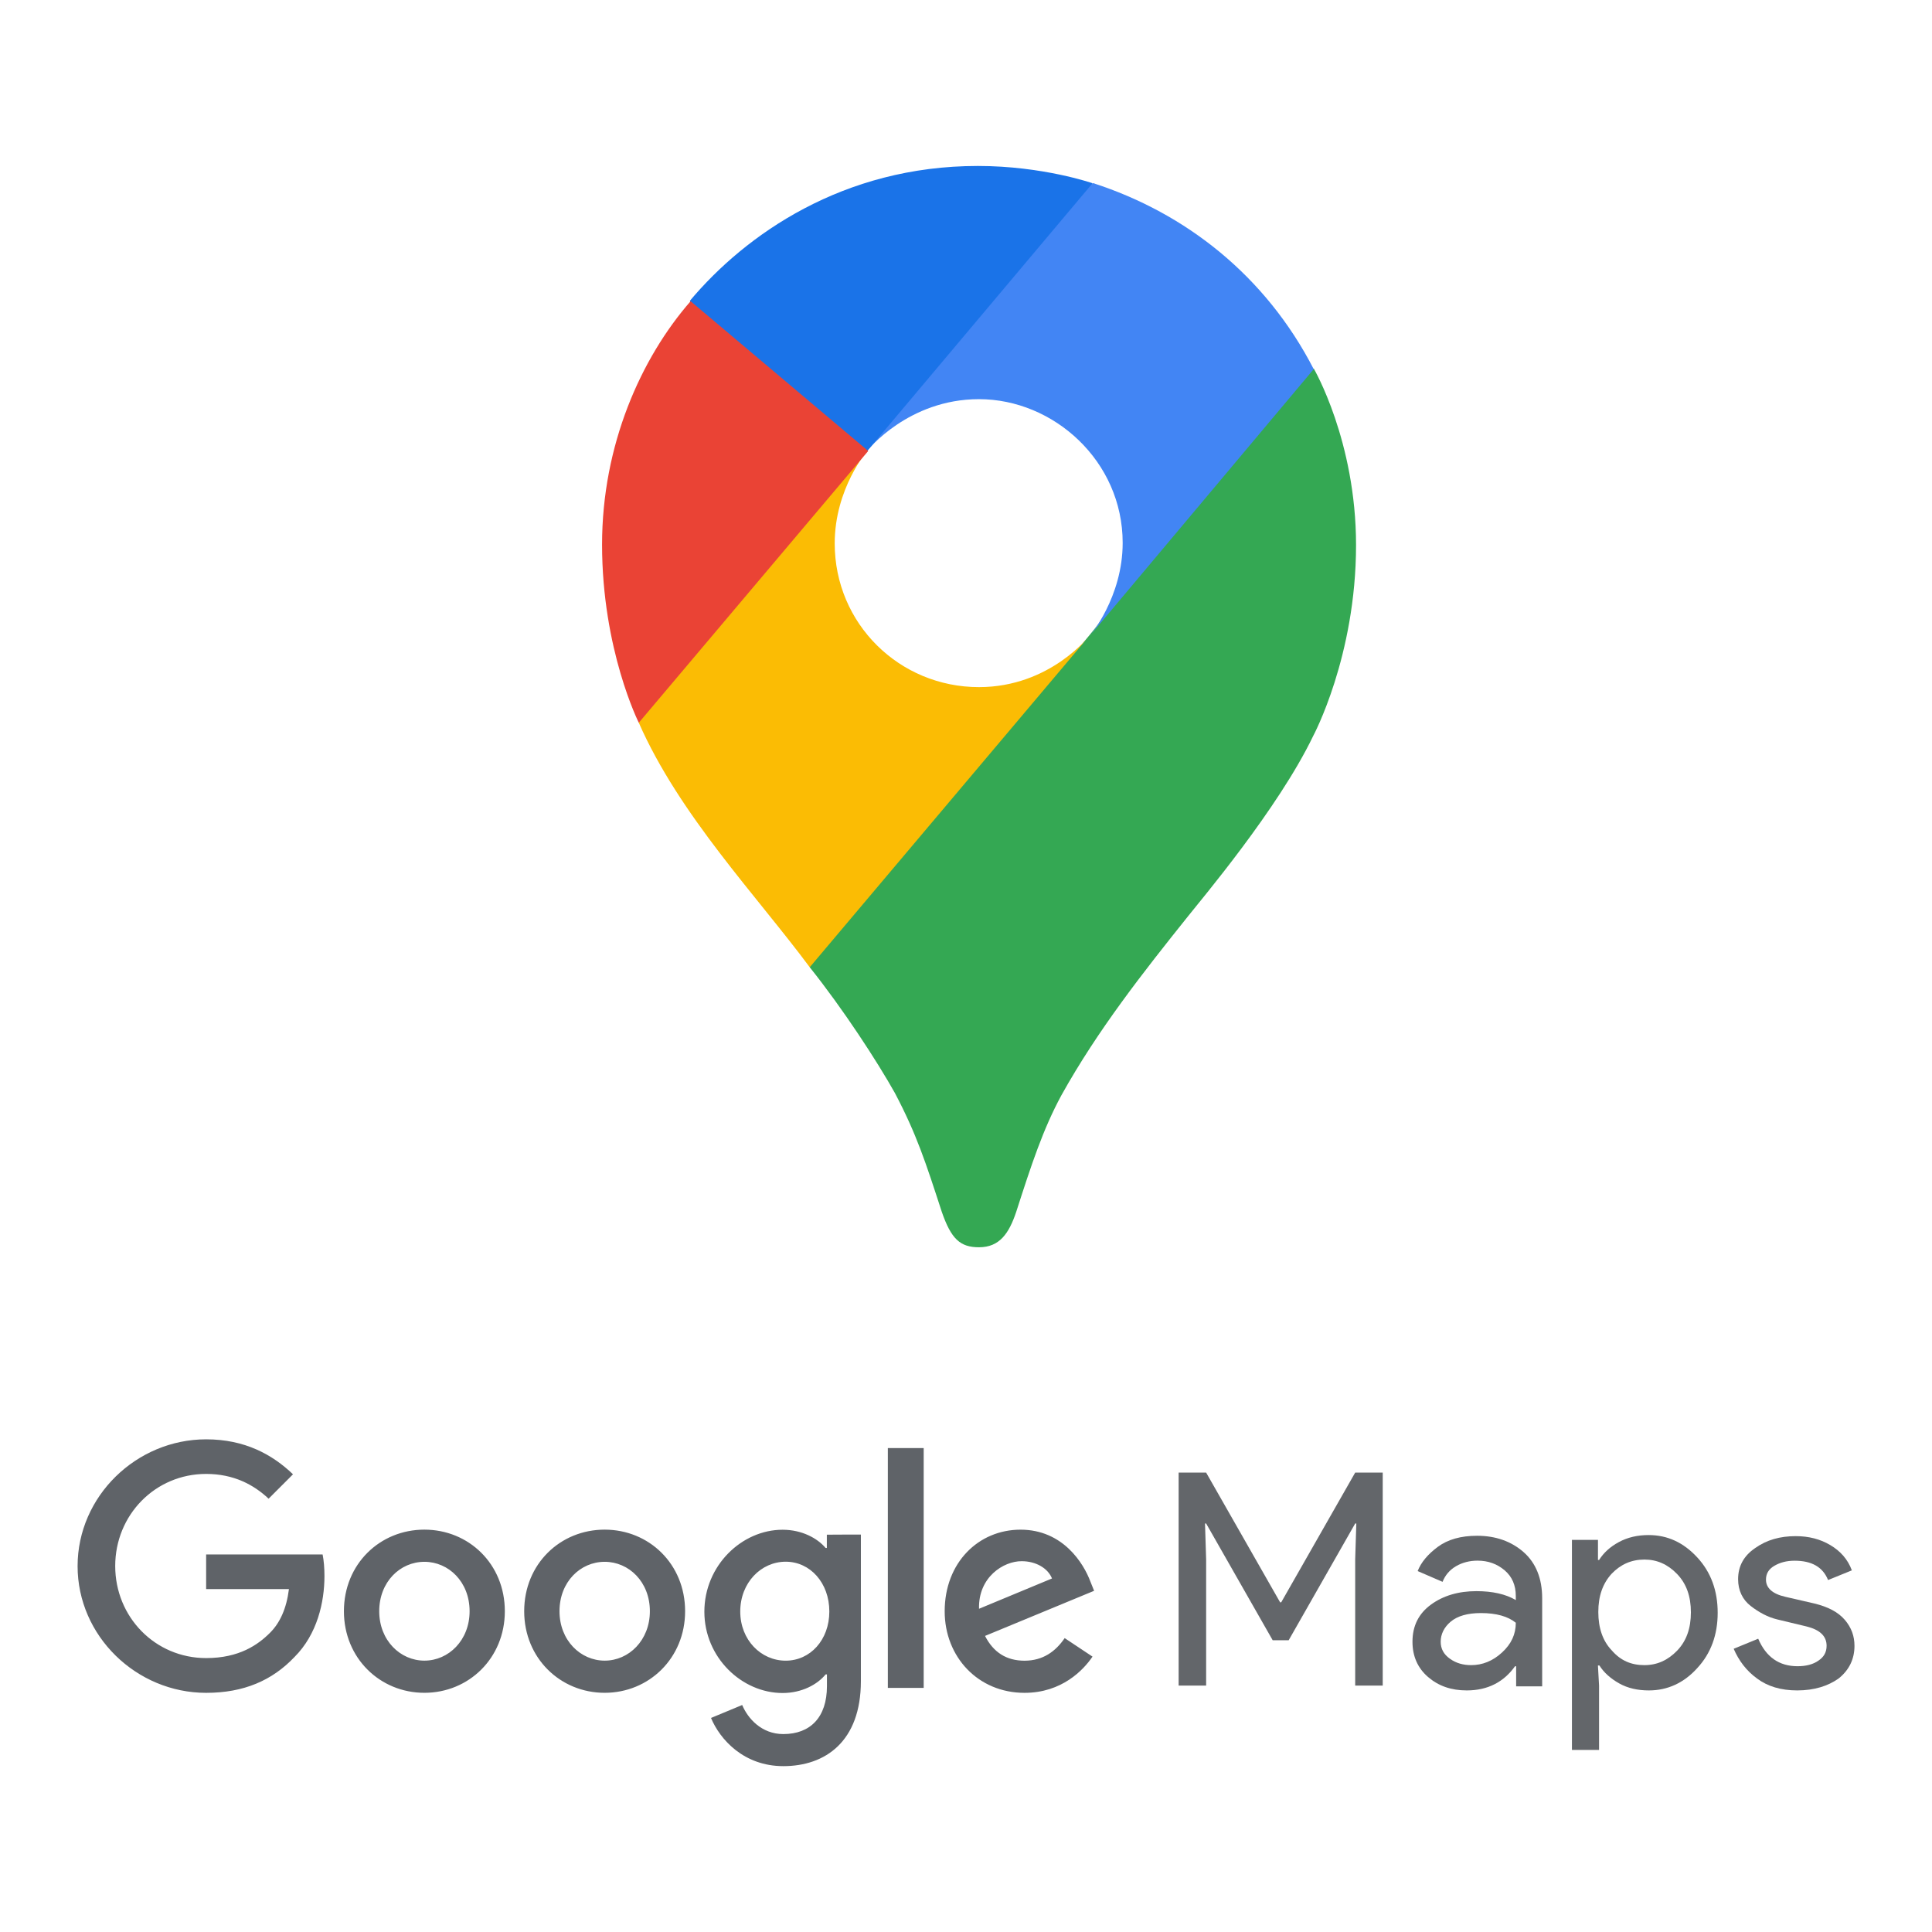
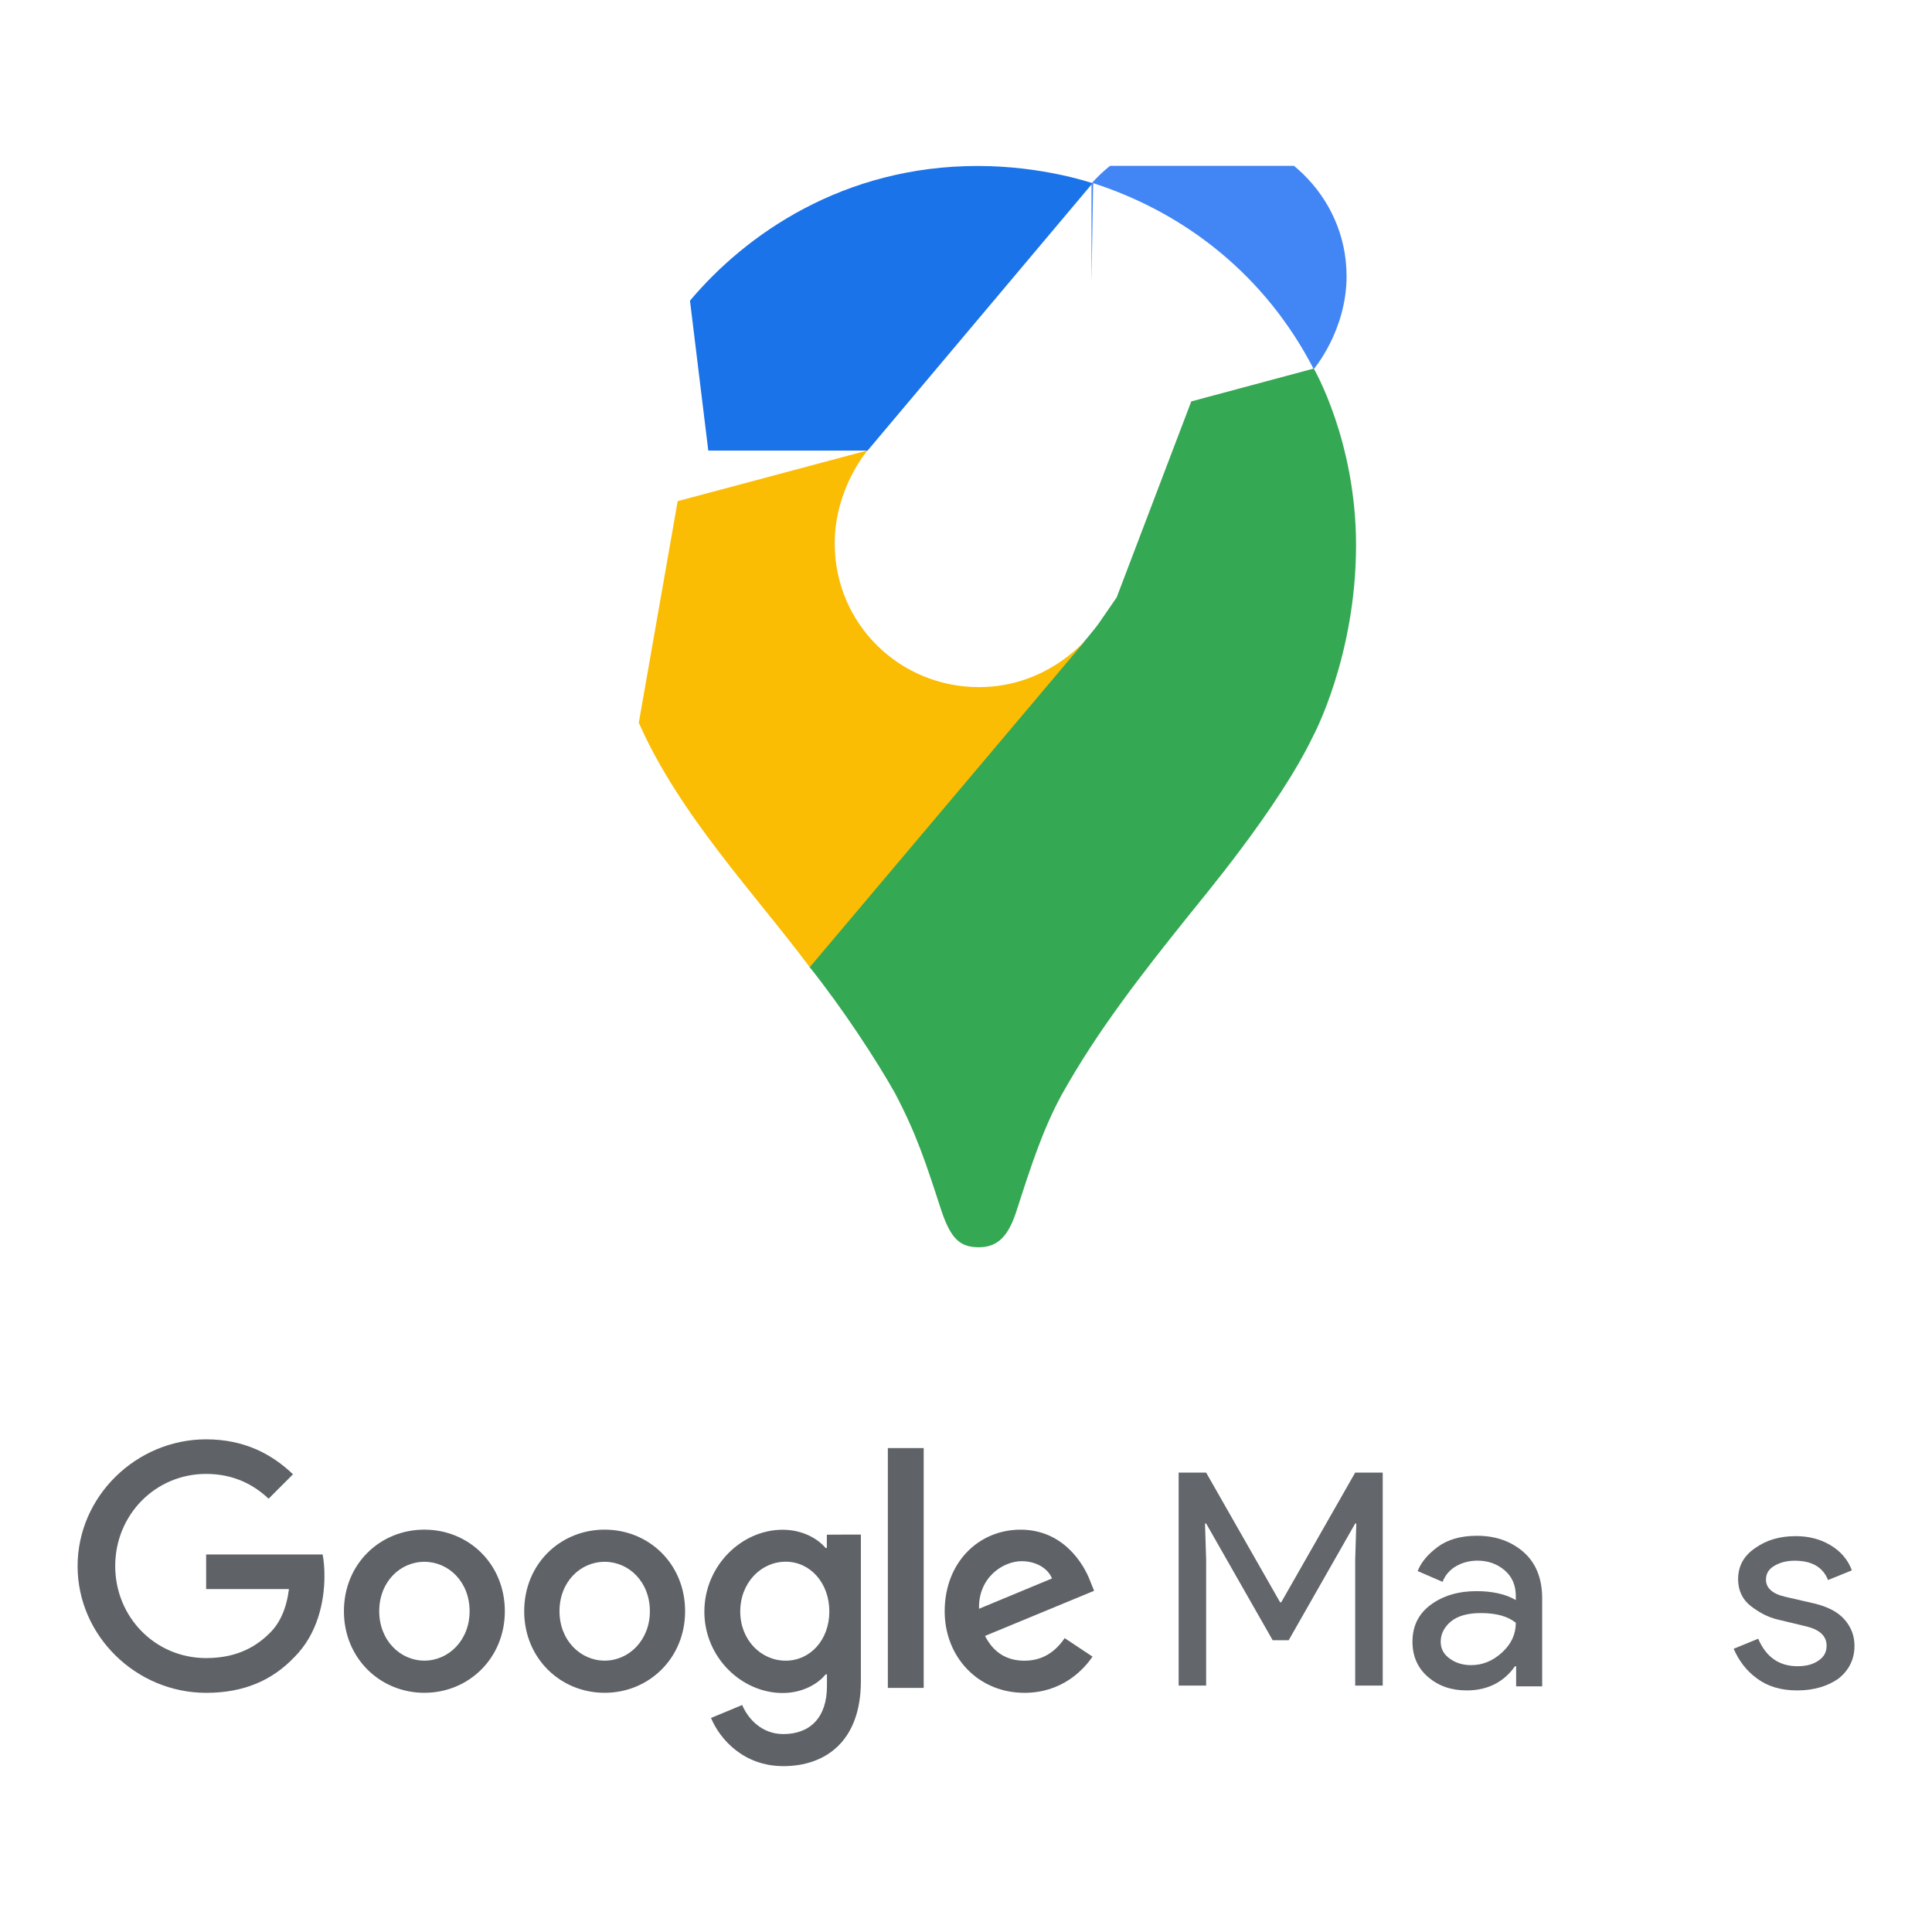
<svg xmlns="http://www.w3.org/2000/svg" xmlns:xlink="http://www.w3.org/1999/xlink" version="1.1" id="Calque_1" x="0px" y="0px" viewBox="0 0 5669.3 5669.3" style="enable-background:new 0 0 5669.3 5669.3;" xml:space="preserve">
  <style type="text/css">
	.st0{clip-path:url(#SVGID_2_);}
	.st1{clip-path:url(#SVGID_4_);fill-rule:evenodd;clip-rule:evenodd;fill:#5F6368;}
	.st2{clip-path:url(#SVGID_4_);fill:#63666A;}
	.st3{clip-path:url(#SVGID_4_);fill:#34A853;}
	.st4{clip-path:url(#SVGID_4_);fill:#FBBC04;}
	.st5{clip-path:url(#SVGID_4_);fill:#4285F4;}
	.st6{clip-path:url(#SVGID_4_);fill:#1A73E8;}
	.st7{clip-path:url(#SVGID_4_);fill:#EA4335;}
</style>
  <g>
    <g>
      <defs>
        <rect id="SVGID_1_" x="227.6" y="486.7" width="5214" height="4695.9" />
      </defs>
      <clipPath id="SVGID_2_">
        <use xlink:href="#SVGID_1_" style="overflow:visible;" />
      </clipPath>
      <g class="st0">
        <defs>
          <rect id="SVGID_3_" x="227.6" y="486.7" width="5214" height="4695.9" />
        </defs>
        <clipPath id="SVGID_4_">
          <use xlink:href="#SVGID_3_" style="overflow:visible;" />
        </clipPath>
        <path class="st1" d="M2872.9,4720.8l214.1-88.9c-11.9-30-47.1-50.7-88.9-50.7C2944.5,4580.9,2870.3,4628.2,2872.9,4720.8      M3124.2,4806.9l81.7,54.3c-26.4,39-89.7,106.3-199.6,106.3c-136,0-234.2-105.2-234.2-239.4c0-142.5,99-239.4,222.6-239.4     c124.4,0,185.1,98.8,205,152.3l10.9,27.1l-320.1,132.4c24.6,48.1,62.6,72.7,116.1,72.7     C3059.8,4873.1,3097.1,4846.7,3124.2,4806.9 M2605.3,4953h105.2v-703.8h-105.2V4953z M2433.6,4728.8c0-84.3-56.4-146.1-128-146.1     c-72.4,0-133.4,61.8-133.4,146.1c0,83.5,60.8,144.3,133.4,144.3C2377.5,4873.1,2433.6,4812.3,2433.6,4728.8 M2526.2,4503.1v430     c0,176.9-104.2,249.5-227.5,249.5c-116.1,0-185.9-78.1-212.3-141.4l91.5-38c16.3,39,56.4,85.3,120.7,85.3     c78.9,0,128-48.9,128-140.7v-34.4h-3.9c-23.5,29-69,54.6-126.2,54.6c-119.7,0-229.6-104.2-229.6-238.6     c0-135.2,109.6-240.5,229.6-240.5c57.1,0,102.6,25.3,126.2,53.5h3.6v-39C2426.4,4503.1,2526.2,4503.1,2526.2,4503.1 M1378,4728     c0-86.1-61.5-145-132.6-145c-71.4,0-132.6,59-132.6,145c0,85.3,61.5,145,132.6,145S1378,4813.1,1378,4728 M1481.4,4728     c0,137.8-106,239.4-236.1,239.4s-236.1-101.6-236.1-239.4c0-138.8,106-239.4,236.1-239.4S1481.4,4589.2,1481.4,4728 M1907,4728     c0-86.1-61.5-145-132.6-145c-71.4,0-132.6,59-132.6,145c0,85.3,61.5,145,132.6,145C1845.4,4873.1,1907,4813.1,1907,4728      M2010.4,4728c0,137.8-106,239.4-236.1,239.4s-236.1-101.6-236.1-239.4c0-138.8,106-239.4,236.1-239.4S2010.4,4589.2,2010.4,4728      M604.9,4967.5c-204.8,0-377.2-167-377.2-371.8c0-205,172.5-372.1,377.2-372.1c113.5,0,194.2,44.5,254.9,102.6l-71.6,71.6     c-43.4-40.9-102.4-72.7-183.3-72.7c-149.7,0-266.8,120.7-266.8,270.2c0,149.7,117.1,270.2,266.8,270.2c97,0,152.3-39,187.7-74.5     c29-29,48.1-70.8,55.3-128h-243v-101.6h341.8c3.6,18.1,5.4,39.8,5.4,63.3c0,76.3-20.9,170.6-87.9,237.6     C799.1,4931,715.5,4967.5,604.9,4967.5" />
        <polygon class="st2" points="3458.6,4946.2 3458.6,4321.2 3539.3,4321.2 3756.4,4701.9 3759.6,4701.9 3976.7,4321.2      4057.5,4321.2 4057.5,4946.2 3976.7,4946.2 3976.7,4575.4 3980,4470.6 3976.7,4470.6 3781.5,4813.2 3734.6,4813.2 3539.3,4470.6      3536,4470.6 3539.3,4575.4 3539.3,4946.2    " />
        <path class="st2" d="M4304,4960.4c-45.8,0-82.9-13.1-113.4-39.3c-30.5-26.2-45.8-61.1-45.8-103.6c0-46.9,18.5-82.9,54.5-109.1     c36-26.2,80.7-39.3,133.1-39.3c46.9,0,86.2,8.7,115.6,26.2v-12c0-31.6-10.9-56.7-32.7-75.3c-21.8-18.5-48-28.4-79.6-28.4     c-22.9,0-44.7,5.5-63.3,16.4c-18.5,10.9-31.6,26.2-39.3,45.8l-73.1-31.6c9.8-25.1,29.5-49.1,58.9-70.9     c29.5-21.8,67.6-32.7,115.6-32.7c54.5,0,100.4,16.4,136.4,48s54.5,77.4,54.5,135.3v258.5h-76.4v-58.9h-3.3     C4413.1,4935.3,4366.2,4960.4,4304,4960.4 M4317.1,4886.2c32.7,0,63.3-12,90.5-37.1c27.3-25.1,40.4-53.5,40.4-87.3     c-22.9-18.5-56.7-28.4-102.5-28.4c-39.3,0-68.7,8.7-88.4,25.1c-19.6,16.4-29.5,37.1-29.5,58.9c0,20.7,8.7,37.1,27.3,50.2     C4273.4,4880.8,4294.2,4886.2,4317.1,4886.2" />
-         <path class="st2" d="M4838.5,4960.4c-32.7,0-62.2-6.5-87.3-20.7c-25.1-14.2-44.7-31.6-57.8-52.4h-4.4l3.3,58.9V5135h-79.6v-616.3     h76.4v58.9h3.3c13.1-20.7,31.6-38.2,57.8-52.4s55.6-20.7,87.3-20.7c55.6,0,102.5,21.8,142.9,65.5c40.4,43.6,60,98.2,60,162.5     s-19.6,118.9-60,162.5C4941.1,4938.6,4893.1,4960.4,4838.5,4960.4 M4825.4,4886.2c37.1,0,68.7-14.2,96-42.5     c27.3-28.4,40.4-65.5,40.4-112.4c0-46.9-13.1-84-40.4-112.4c-27.3-28.4-58.9-42.5-96-42.5c-38.2,0-69.8,14.2-96,41.5     c-26.2,28.4-39.3,65.5-39.3,112.4c0,46.9,13.1,85.1,39.3,112.4C4755.6,4873.2,4787.2,4886.2,4825.4,4886.2" />
        <path class="st2" d="M5273.8,4960.4c-48,0-87.3-12-117.8-34.9c-31.6-22.9-53.5-52.4-68.7-87.3l72-29.5     c22.9,53.5,61.1,80.7,115.6,80.7c25.1,0,45.8-5.5,61.1-16.4c16.4-10.9,24-25.1,24-43.6c0-28.4-19.6-46.9-58.9-56.7l-86.2-20.7     c-27.3-6.5-53.5-20.7-77.5-39.3c-24-18.5-37.1-45.8-37.1-78.5c0-38.2,16.4-68.7,50.2-91.6c33.8-24,73.1-34.9,118.9-34.9     c38.2,0,72,8.7,101.4,26.2c29.5,17.5,51.3,41.5,63.3,74.2l-69.8,28.4c-15.3-38.2-48-56.7-98.2-56.7c-24,0-43.6,5.5-60,15.3     c-16.4,9.8-24,22.9-24,40.4c0,24,18.5,41.5,56.7,50.2l85.1,19.6c40.4,9.8,69.8,25.1,89.5,48c19.6,22.9,28.4,48,28.4,76.4     c0,38.2-15.3,70.9-46.9,96C5364.3,4947.3,5324,4960.4,5273.8,4960.4" />
        <path class="st3" d="M2376.1,2838.3c98,122.6,197.8,276.1,250,369.2c63.6,121,90,202.7,137.3,348c27.7,80.2,54,104.5,109.4,104.5     c60.5,0,88.2-40.9,109.4-104.5c44.2-137.3,78.3-241.7,132.4-341.5c106.3-191.1,240.2-361.2,371-524.6     c35.9-45.8,264.8-315.4,367.7-529.5c0,0,125.9-233.7,125.9-560.5c0-305.6-124.1-517.9-124.1-517.9l-359.4,96.4l-219,575.3     l-54,78.3l-11.4,14.7l-14.7,18.1l-24.6,29.5l-35.9,35.9l-194.4,158.5l-485.3,281L2376.1,2838.3z" />
        <path class="st4" d="M1874.5,2120.8c119.2,271.2,346.5,508.3,501.6,717.5l821.9-974c0,0-116.1,152-325.3,152     c-233.7,0-423.3-186.2-423.3-421.7c0-161.9,96.4-272.8,96.4-272.8l-557.2,148.7L1874.5,2120.8z" />
-         <path class="st5" d="M3207.8,537.4c272.8,88.2,506.5,272.8,647.2,545.8l-657,782.6c0,0,96.4-112.7,96.4-272.8     c0-240.2-202.7-421.7-421.7-421.7c-207.6,0-326.8,150.2-326.8,150.2V828.3L3207.8,537.4z" />
+         <path class="st5" d="M3207.8,537.4c272.8,88.2,506.5,272.8,647.2,545.8c0,0,96.4-112.7,96.4-272.8     c0-240.2-202.7-421.7-421.7-421.7c-207.6,0-326.8,150.2-326.8,150.2V828.3L3207.8,537.4z" />
        <path class="st6" d="M2024.7,882.3C2188.1,687.9,2474.1,487,2869.4,487c191.1,0,336.6,50.7,336.6,50.7l-660.1,784.5h-467.5     L2024.7,882.3z" />
-         <path class="st7" d="M1874.5,2120.8c0,0-107.8-214.1-107.8-522.8c0-292.4,114.3-547.4,259.8-714.1l521.2,439.5L1874.5,2120.8z" />
      </g>
    </g>
  </g>
</svg>